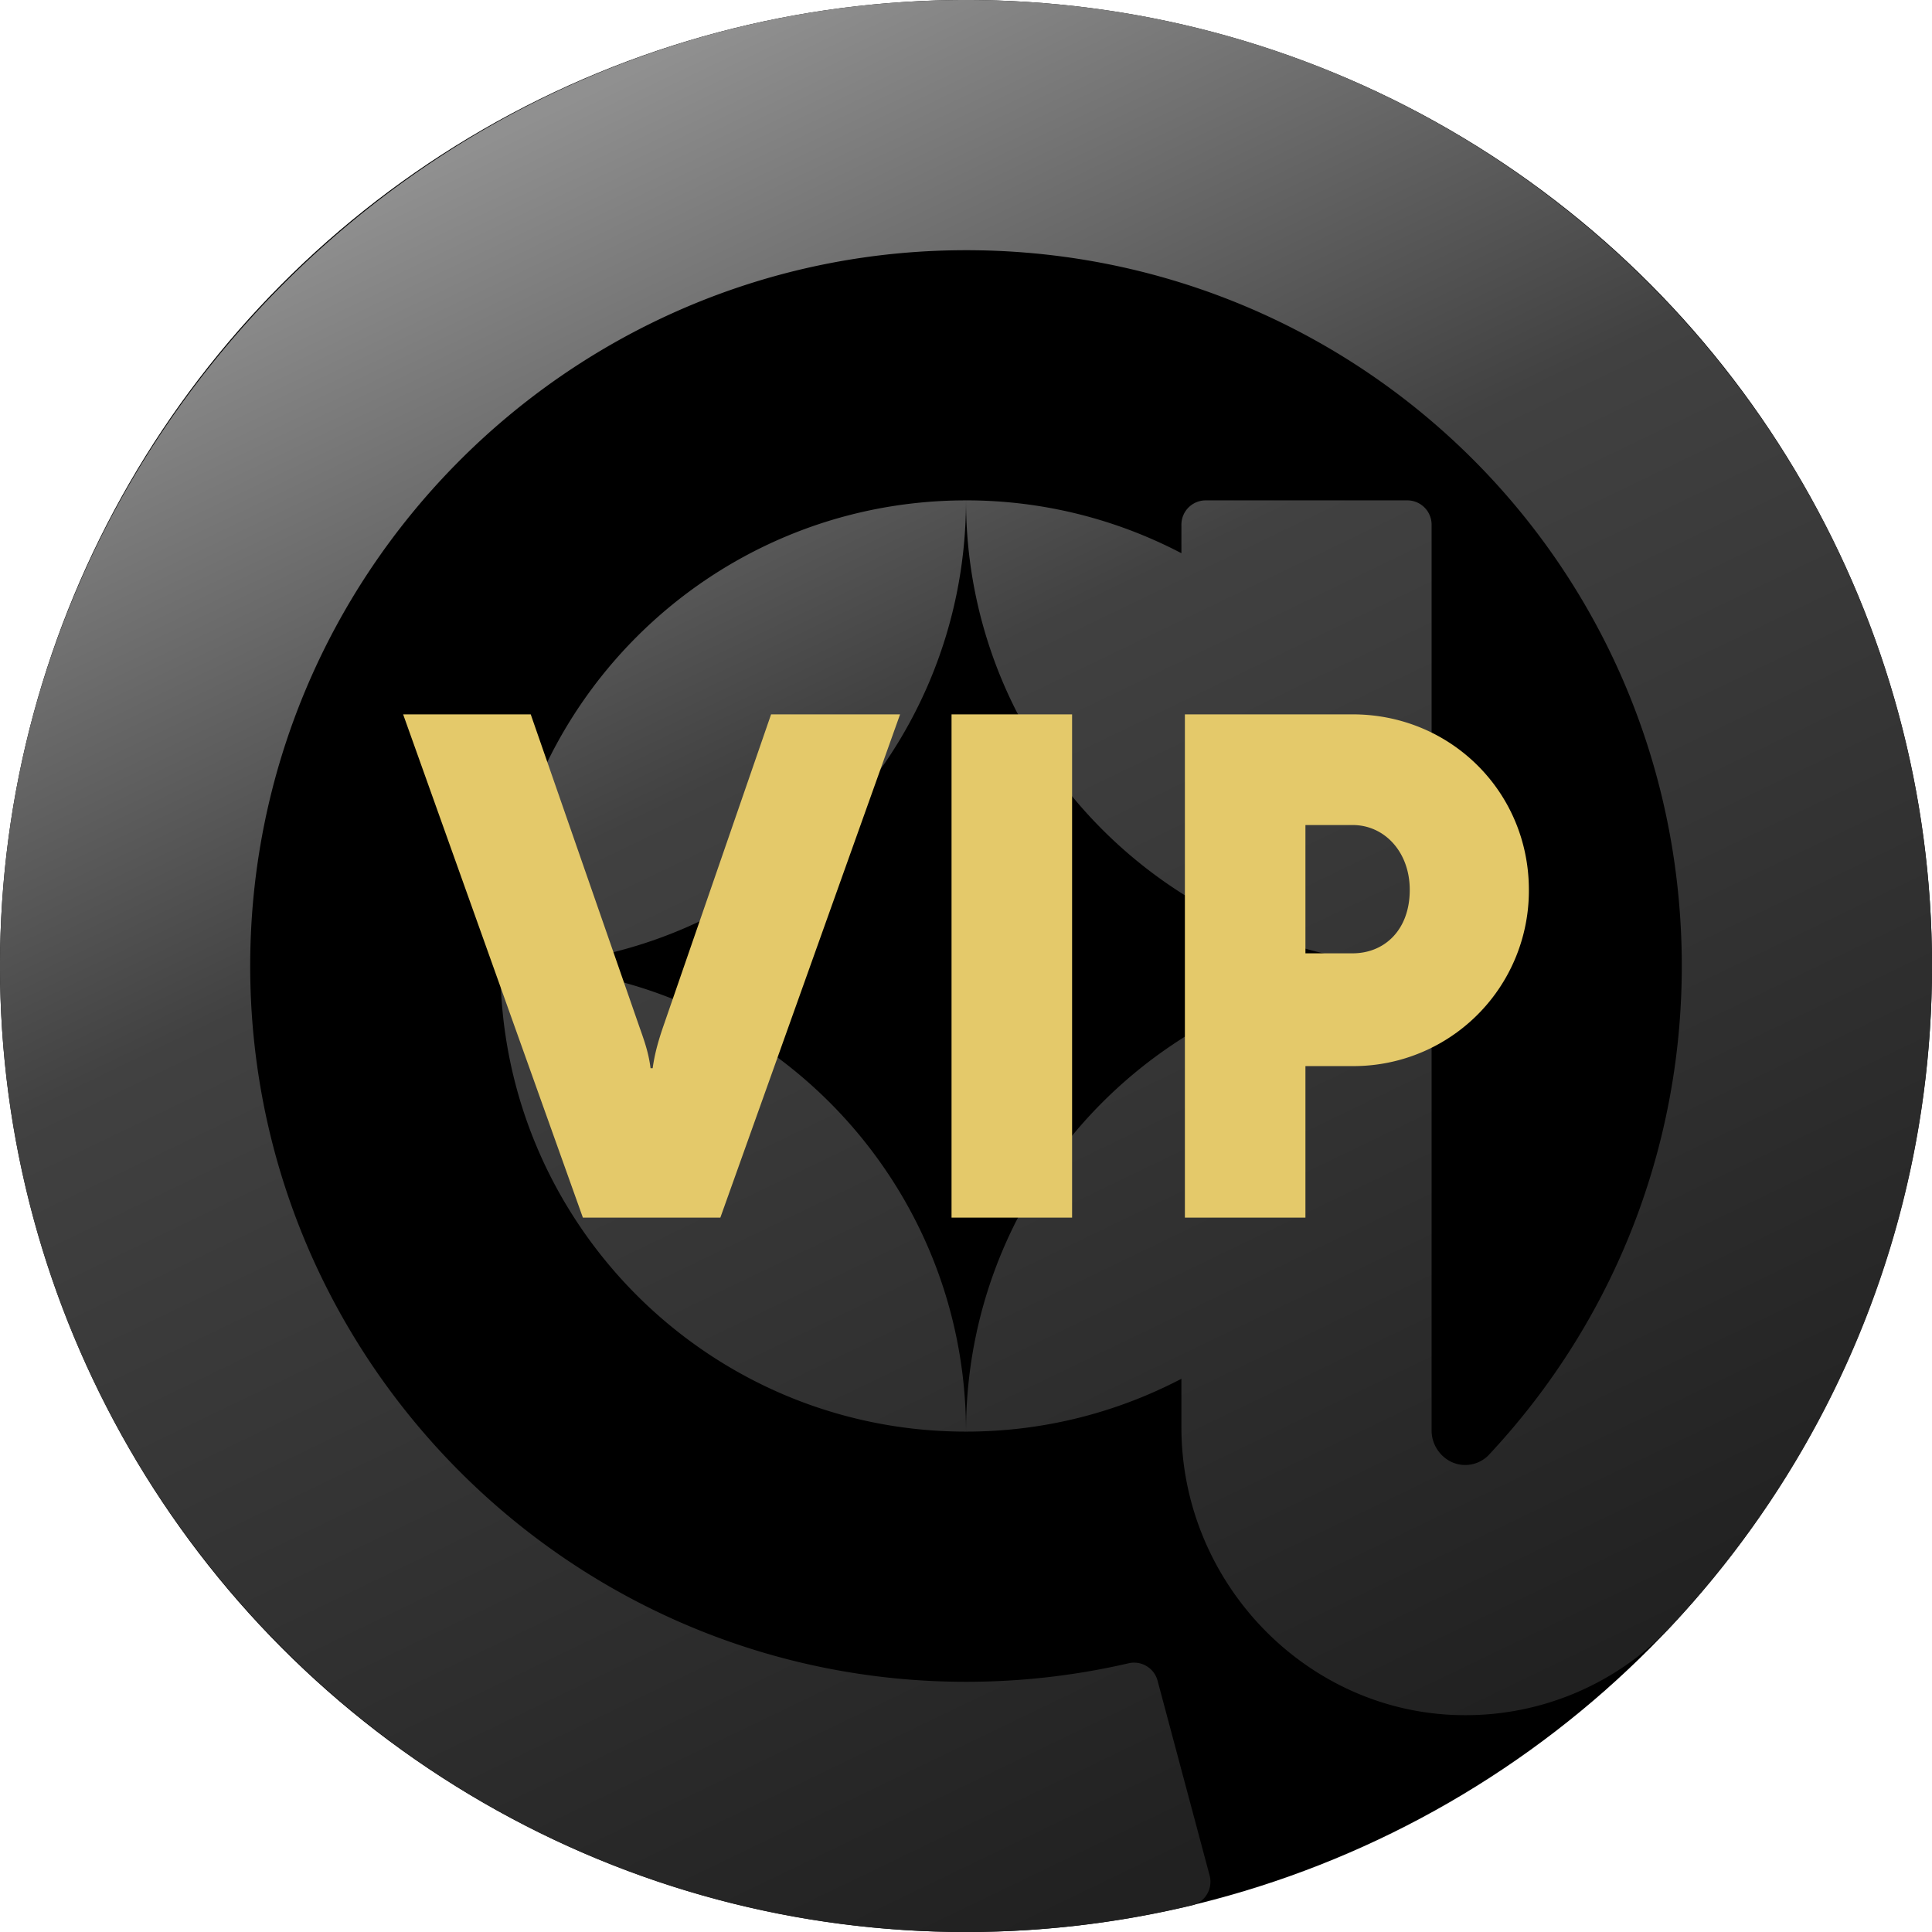
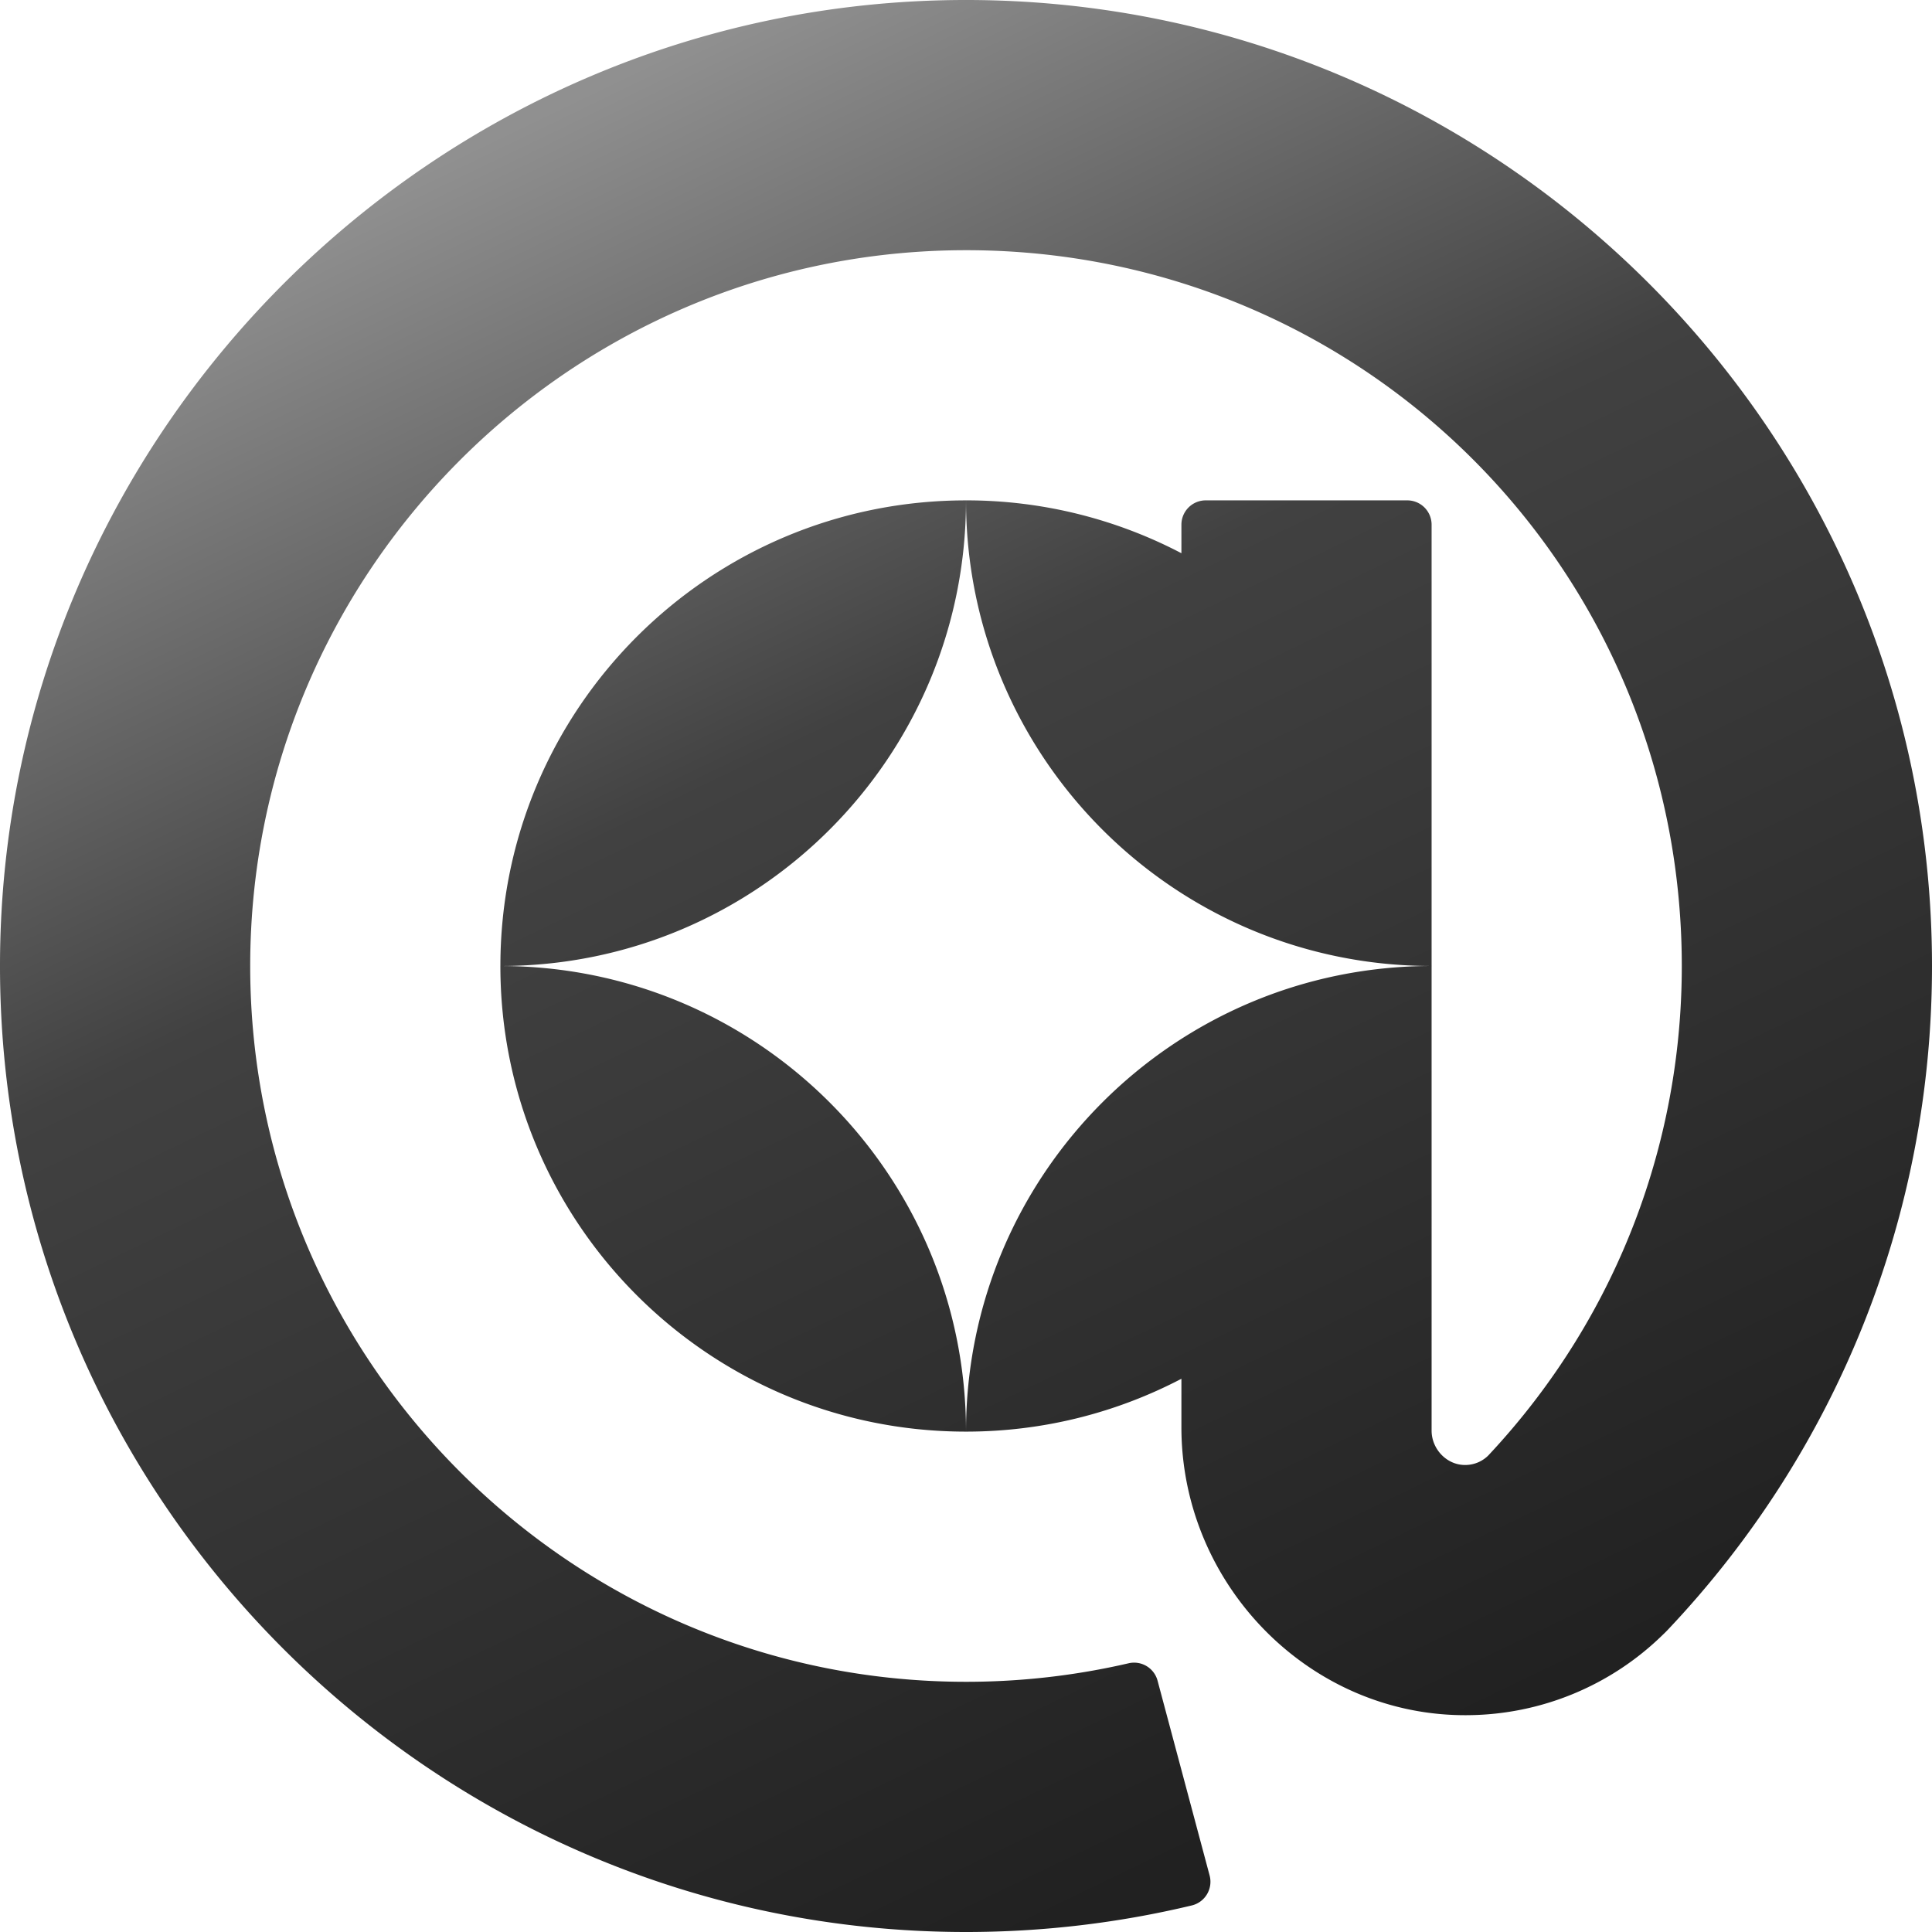
<svg xmlns="http://www.w3.org/2000/svg" viewBox="0 0 169.254 169.254">
  <defs>
    <linearGradient id="vip_icon" x1="48.406" y1="9.529" x2="118.994" y2="155.881" gradientUnits="userSpaceOnUse">
      <stop offset="0" stop-color="#909090" />
      <stop offset=".366" stop-color="#414141" />
      <stop offset="1" stop-color="#212121" />
    </linearGradient>
    <style>.cls-1{fill:#e4c96a}</style>
  </defs>
-   <circle cx="84.627" cy="84.627" r="84.627" />
  <path d="M84.627 43.836c-22.528 0-40.79 18.263-40.79 40.791 22.527 0 40.79-18.263 40.79-40.791Zm40.791 40.791-.002-.065V45.966a2.13 2.13 0 0 0-2.13-2.131h-17.658a2.13 2.13 0 0 0-2.13 2.13v2.5a40.603 40.603 0 0 0-18.87-4.63c0 22.528 18.262 40.791 40.79 40.791Zm-81.582 0c0 22.528 18.263 40.791 40.791 40.791 0-22.528-18.263-40.79-40.79-40.79ZM84.412 0C38.013.116.116 38.014 0 84.413c-.116 46.762 37.892 84.841 84.627 84.841 6.685 0 13.327-.782 19.777-2.326a2.135 2.135 0 0 0 1.565-2.627l-4.56-17.066a2.128 2.128 0 0 0-2.54-1.522 63.077 63.077 0 0 1-14.242 1.622c-34.577 0-62.708-28.13-62.708-62.708 0-34.241 27.586-62.16 61.701-62.7 34.173-.54 62.312 26.016 63.665 60.166.67 16.929-5.395 33.148-16.912 45.424a2.865 2.865 0 0 1-2.032.824c-1.609 0-2.925-1.403-2.925-3.012V84.693l.002-.066c-22.528 0-40.79 18.263-40.79 40.791 6.81 0 13.225-1.678 18.87-4.63v4.253c0 13.834 11.32 25.385 25.152 25.217a24.67 24.67 0 0 0 16.996-7.018c.161-.151.319-.308.472-.47 14.92-15.774 23.136-36.422 23.136-58.143 0-46.735-38.08-84.744-84.842-84.627Z" style="fill:url(#vip_icon)" />
-   <path class="cls-1" d="M35.317 62.582h11.178l9.448 27.17c.431 1.236.864 2.347 1.049 3.83h.186c.185-1.359.555-2.594.987-3.83l9.386-27.17h11.301l-15.746 44.09H51.064l-15.747-44.09ZM83.361 62.582h10.56v44.09H83.36v-44.09ZM103.802 62.582H118.5c8.583 0 15.438 6.793 15.438 15.376A15.366 15.366 0 0 1 118.5 93.396h-4.137v13.277h-10.56V62.582ZM118.5 83.516c2.779 0 5.002-2.038 5.002-5.558 0-3.335-2.223-5.681-5.002-5.681h-4.137v11.239h4.137Z" />
</svg>